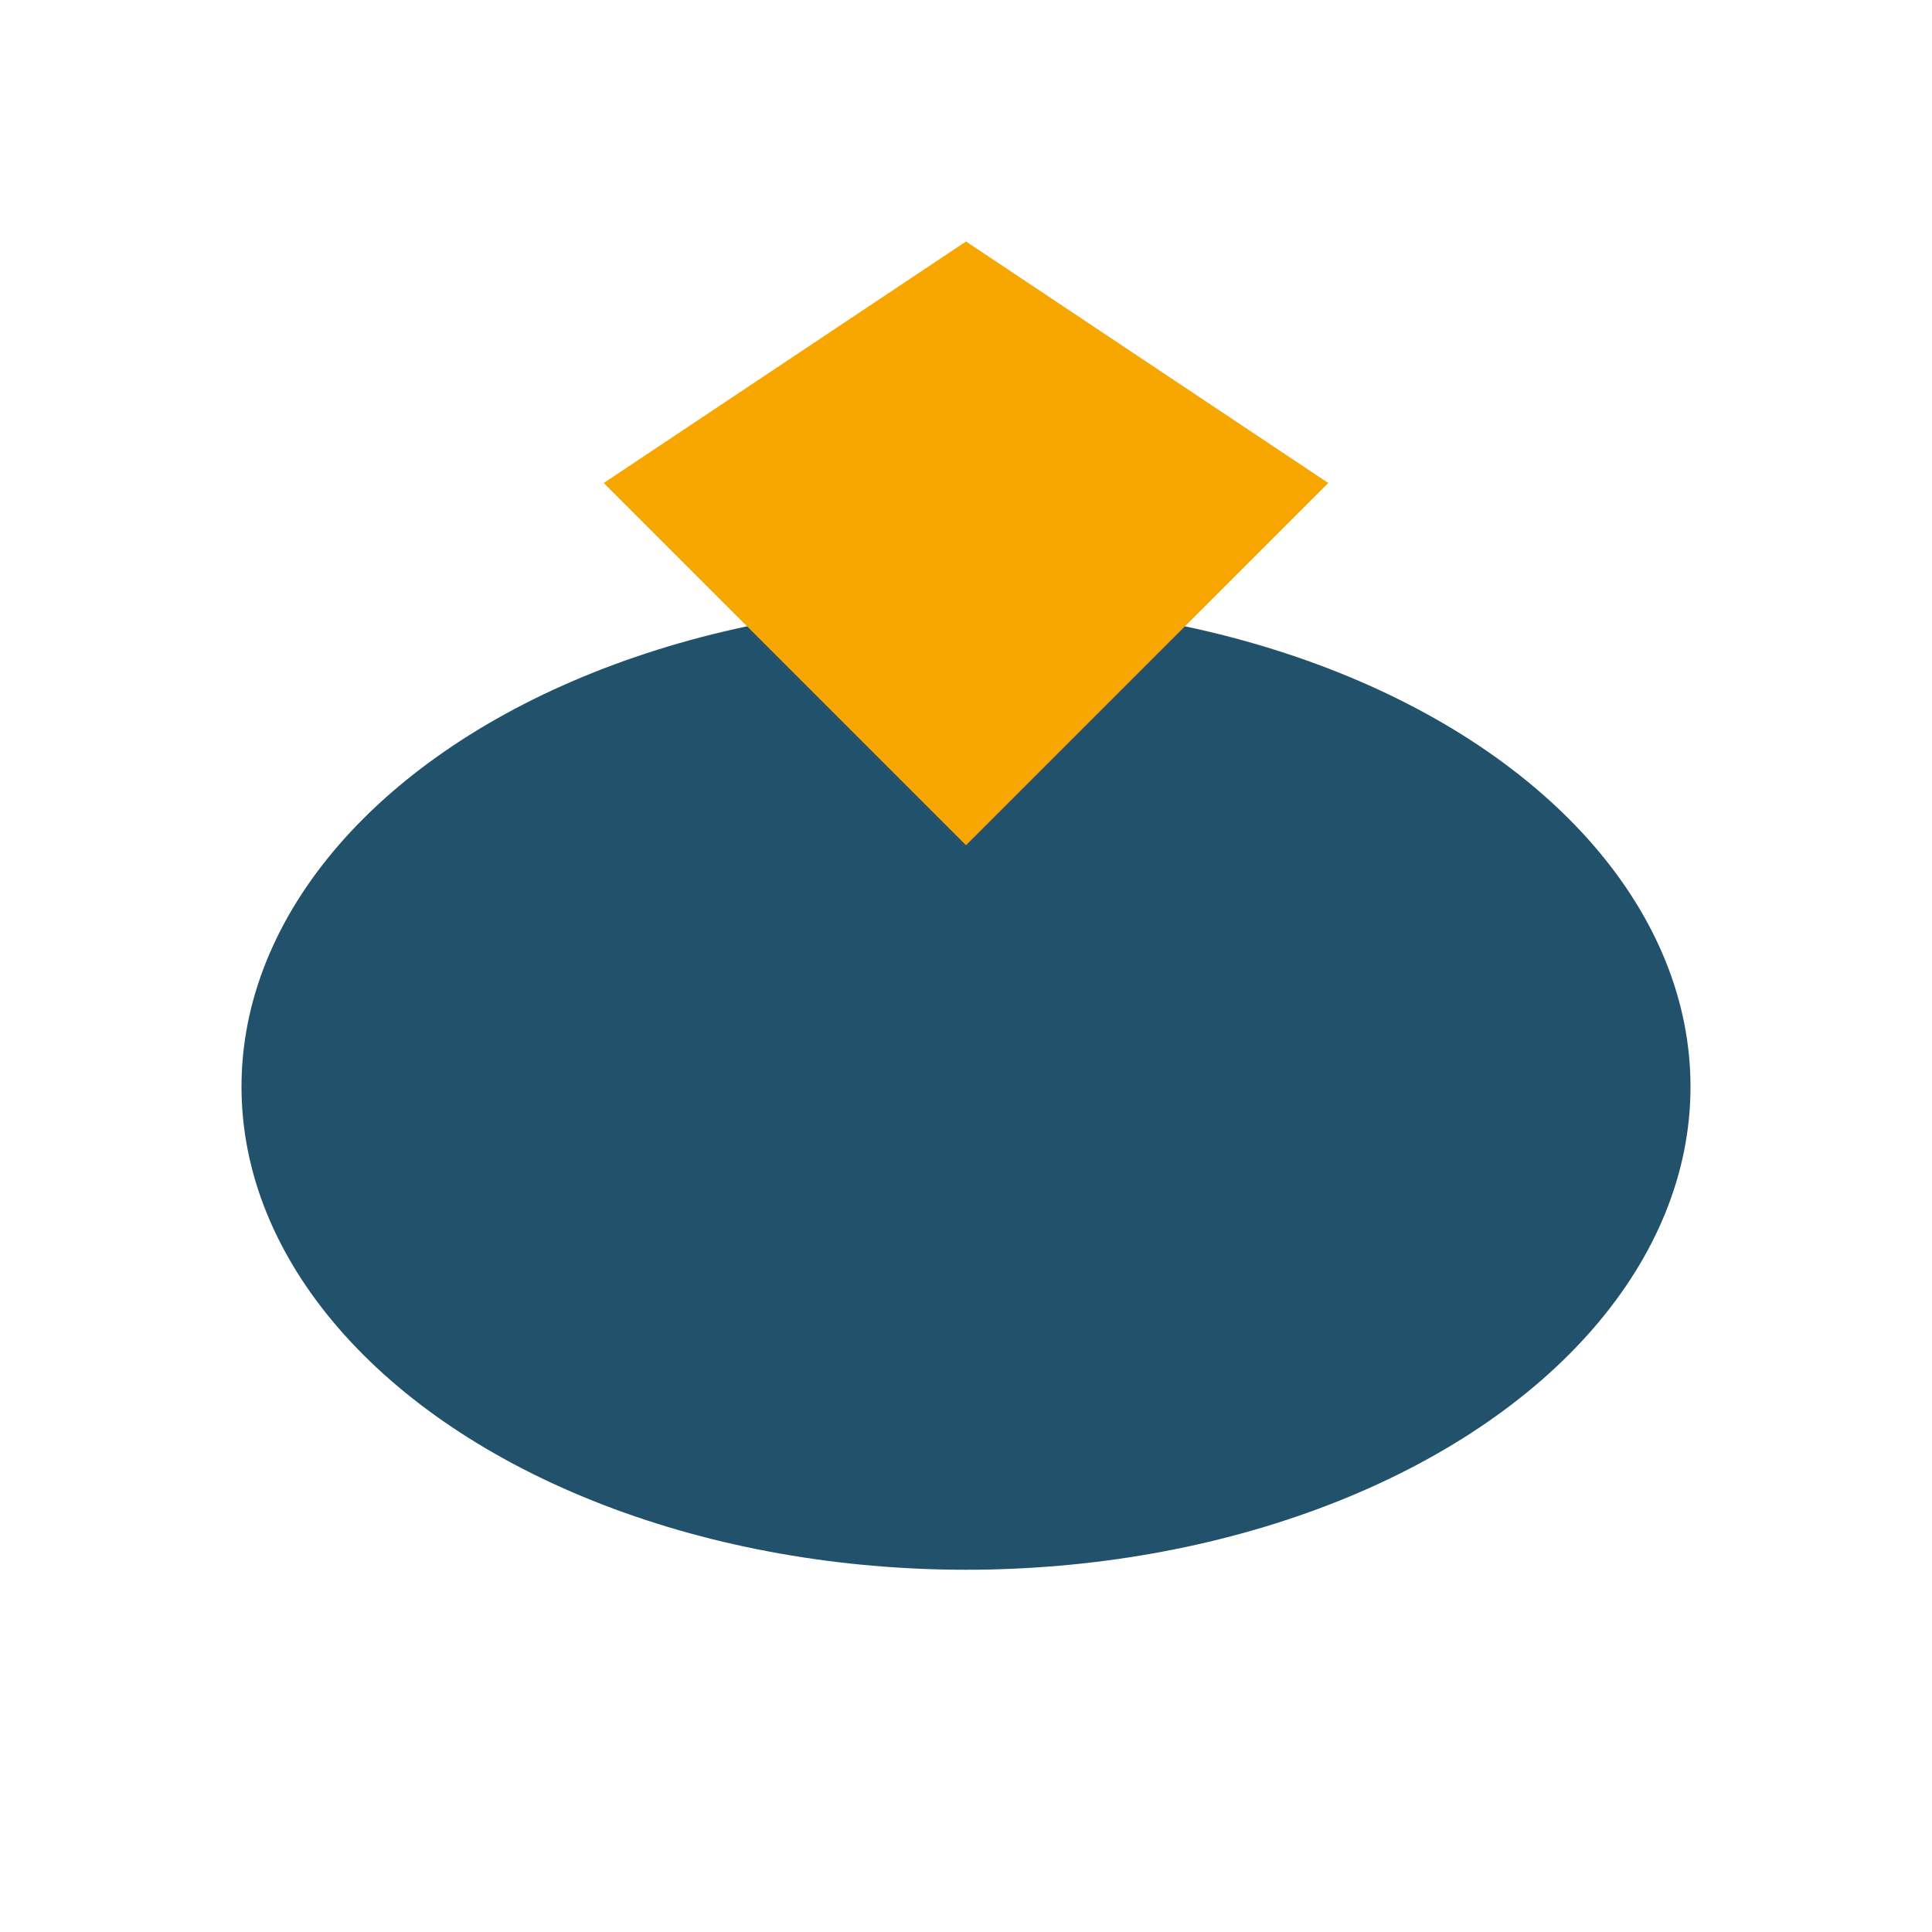
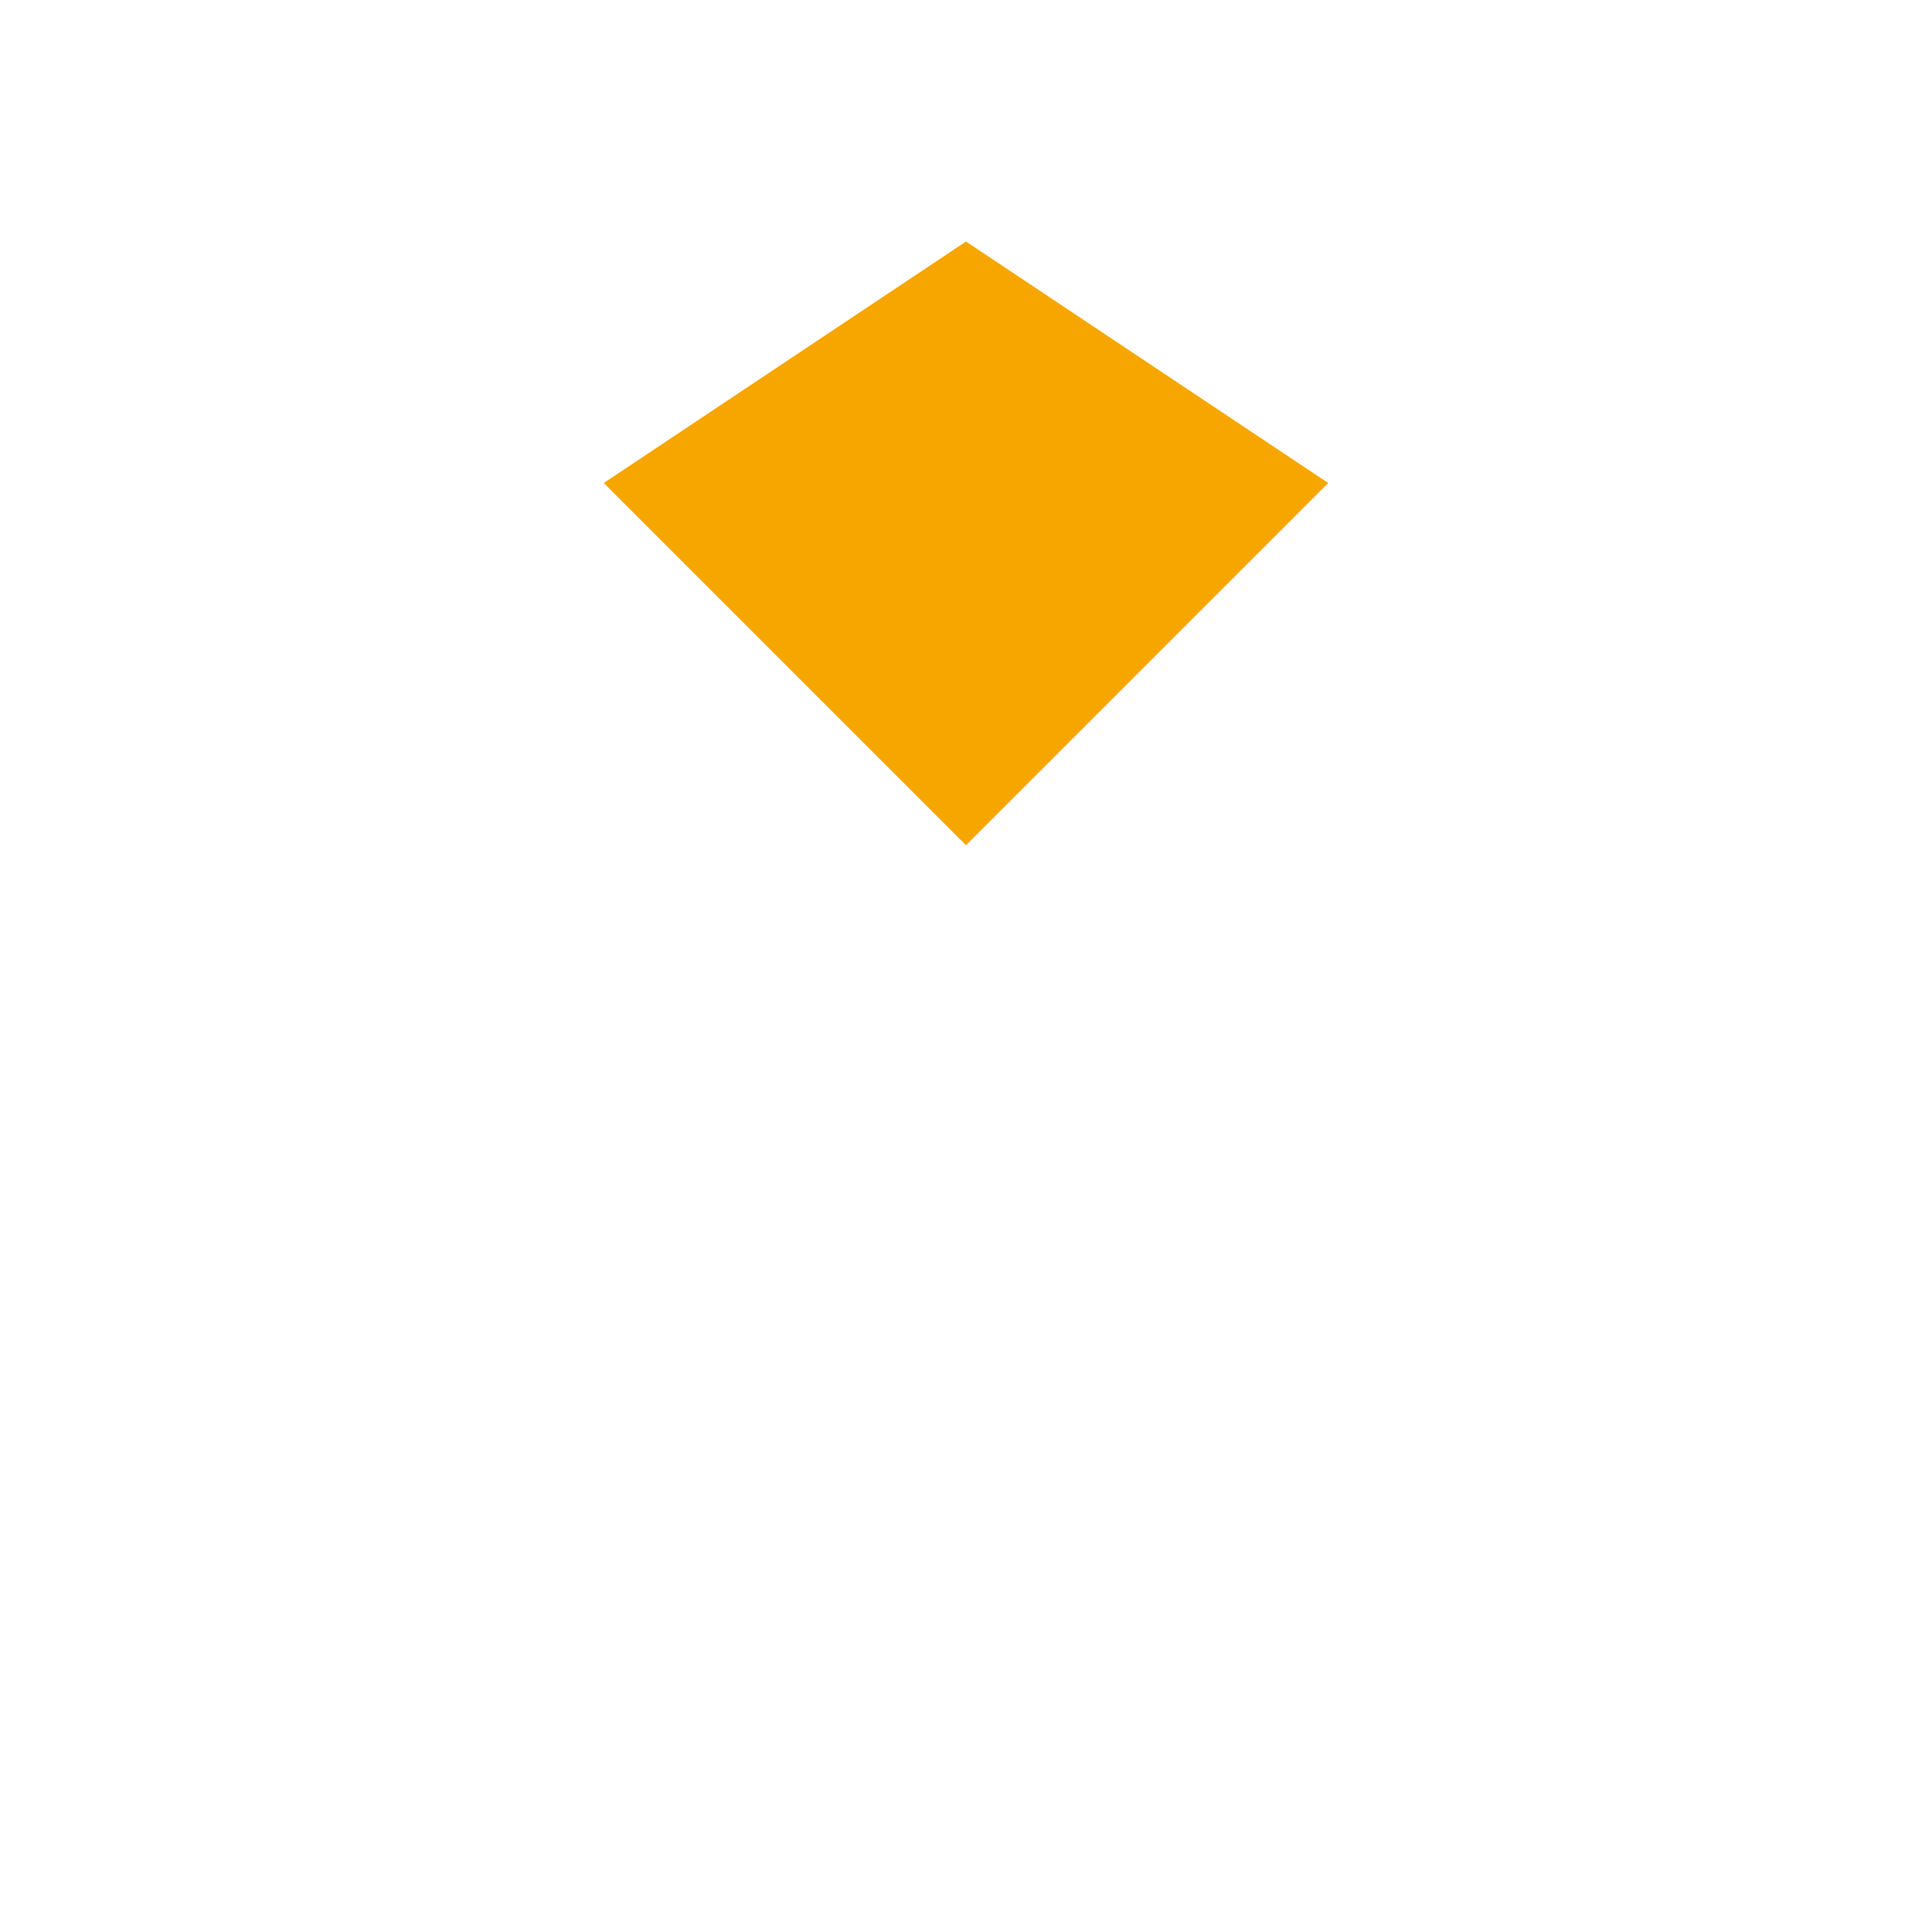
<svg xmlns="http://www.w3.org/2000/svg" viewBox="0 0 32 32" width="32" height="32">
-   <ellipse cx="16" cy="18" rx="12" ry="8" fill="#21516B" />
  <polygon points="10,8 16,4 22,8 16,14" fill="#F7A600" />
</svg>